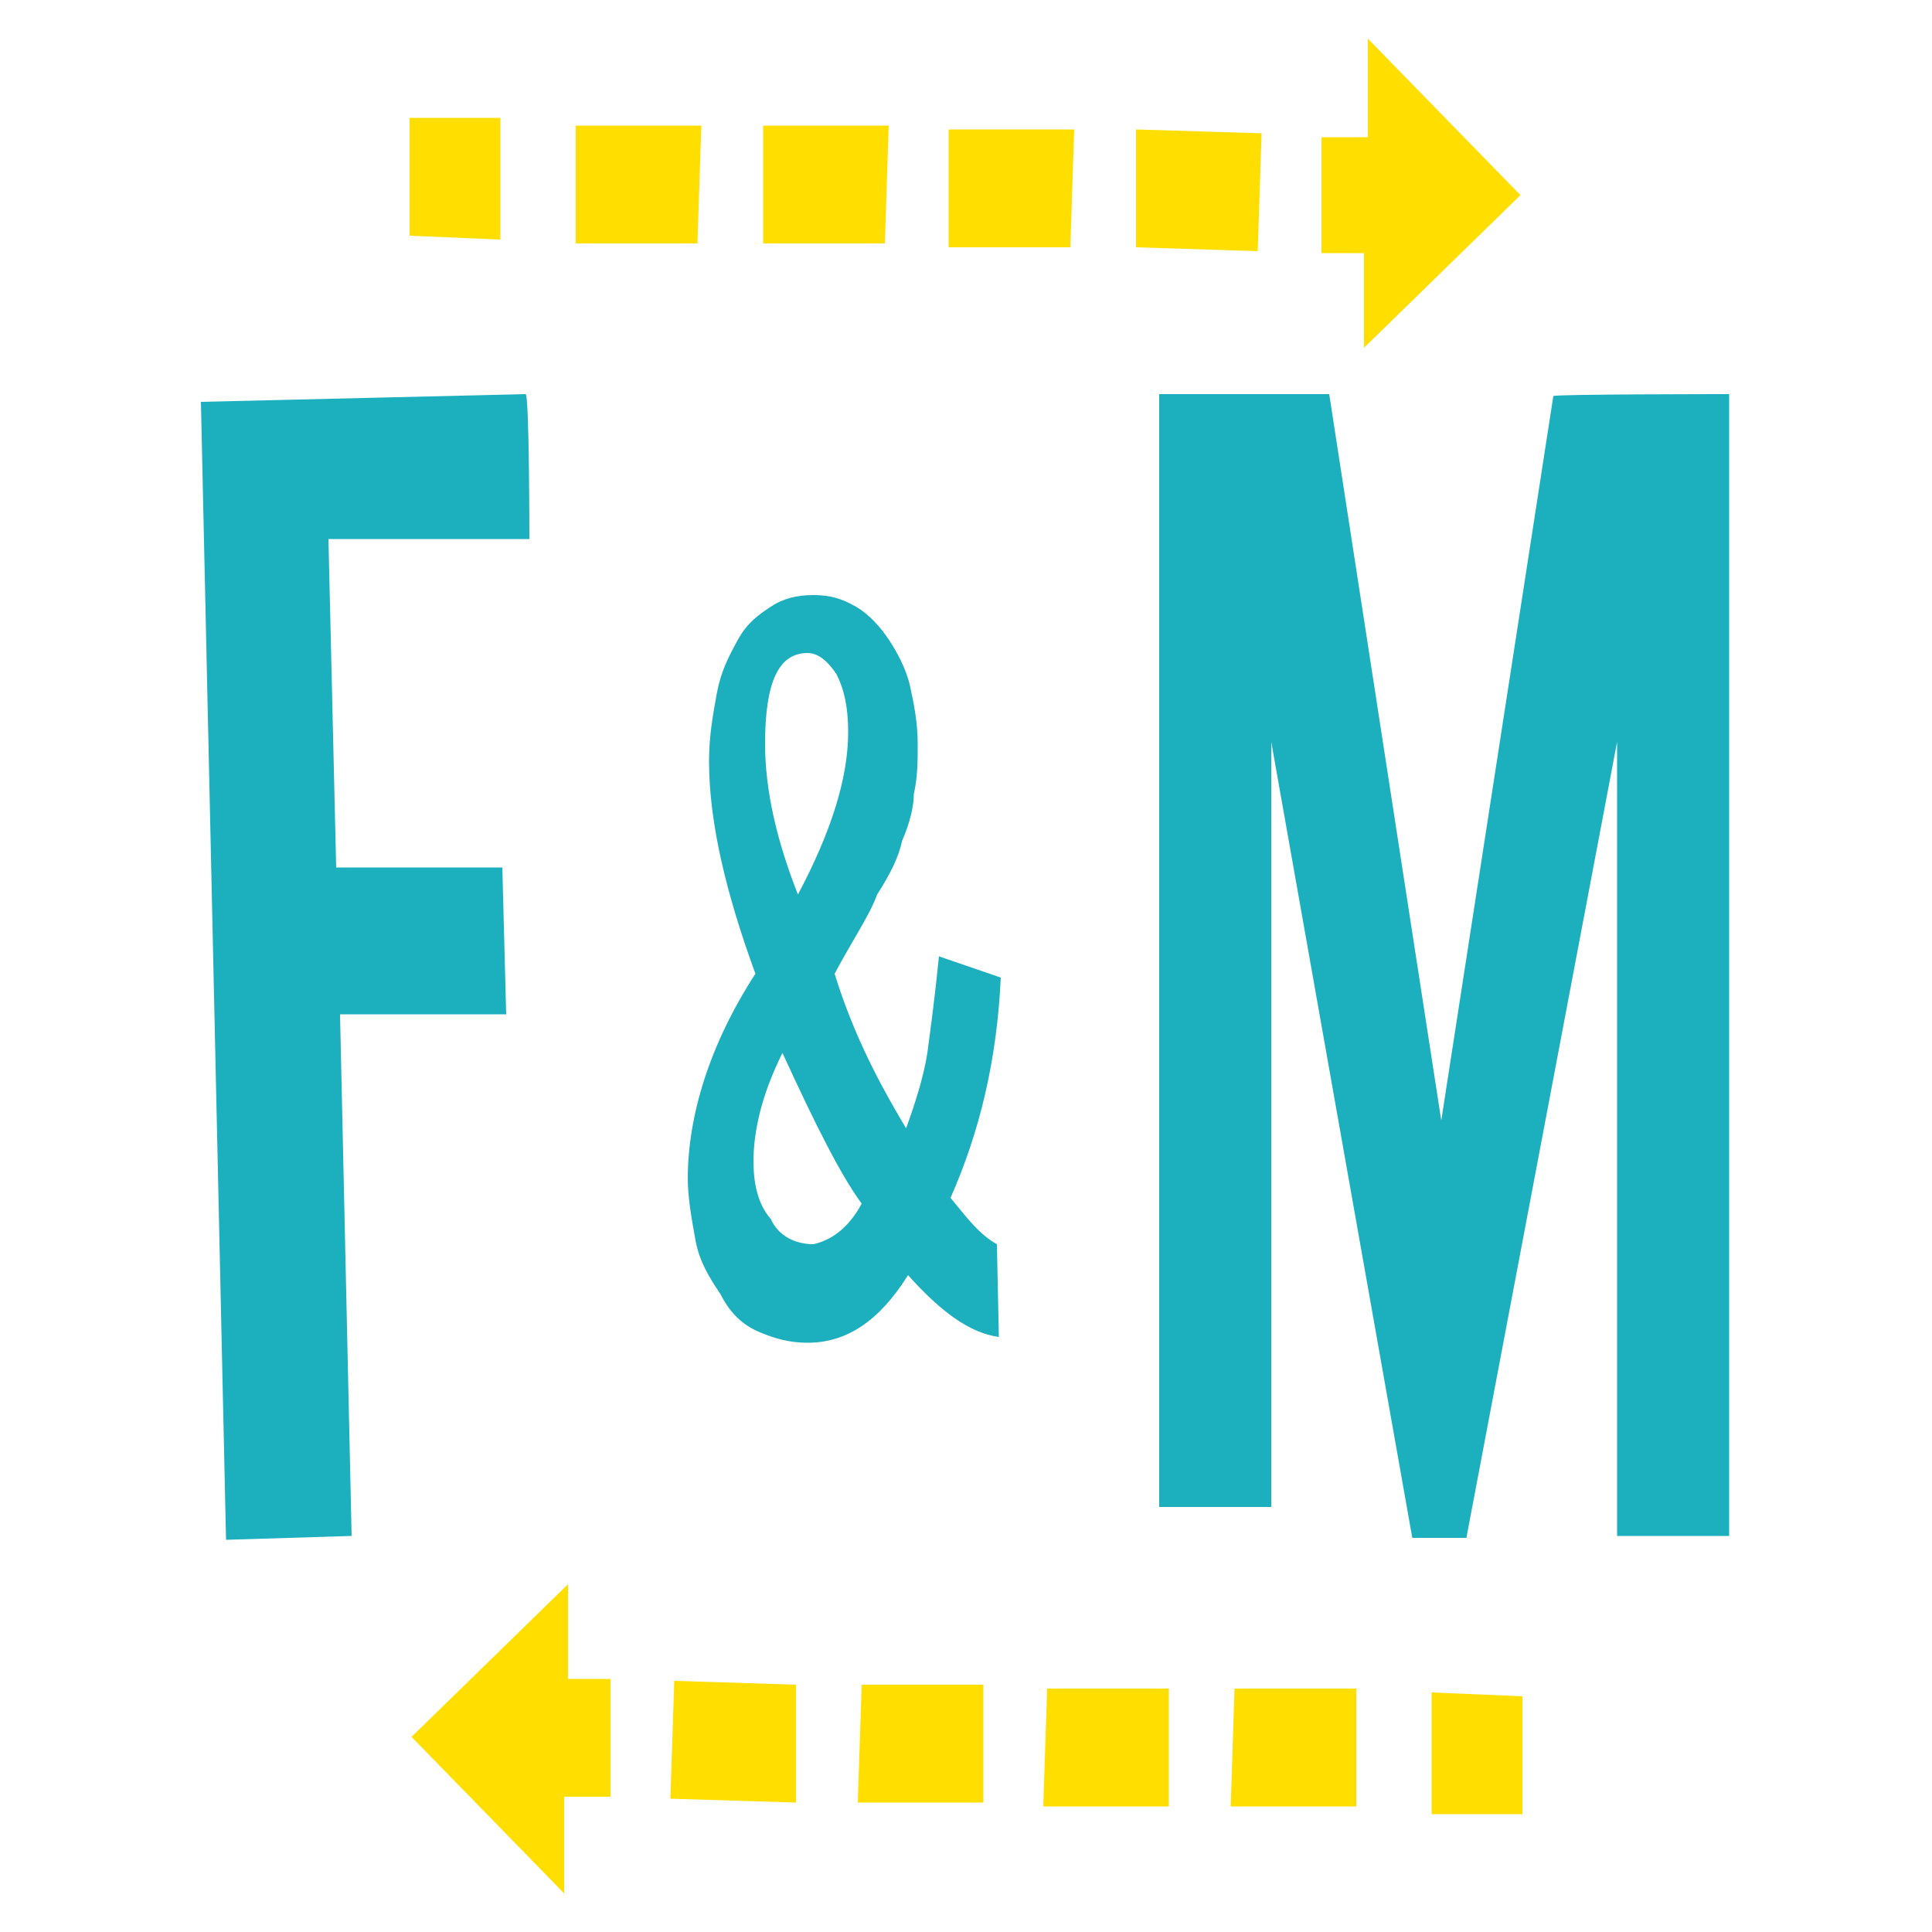
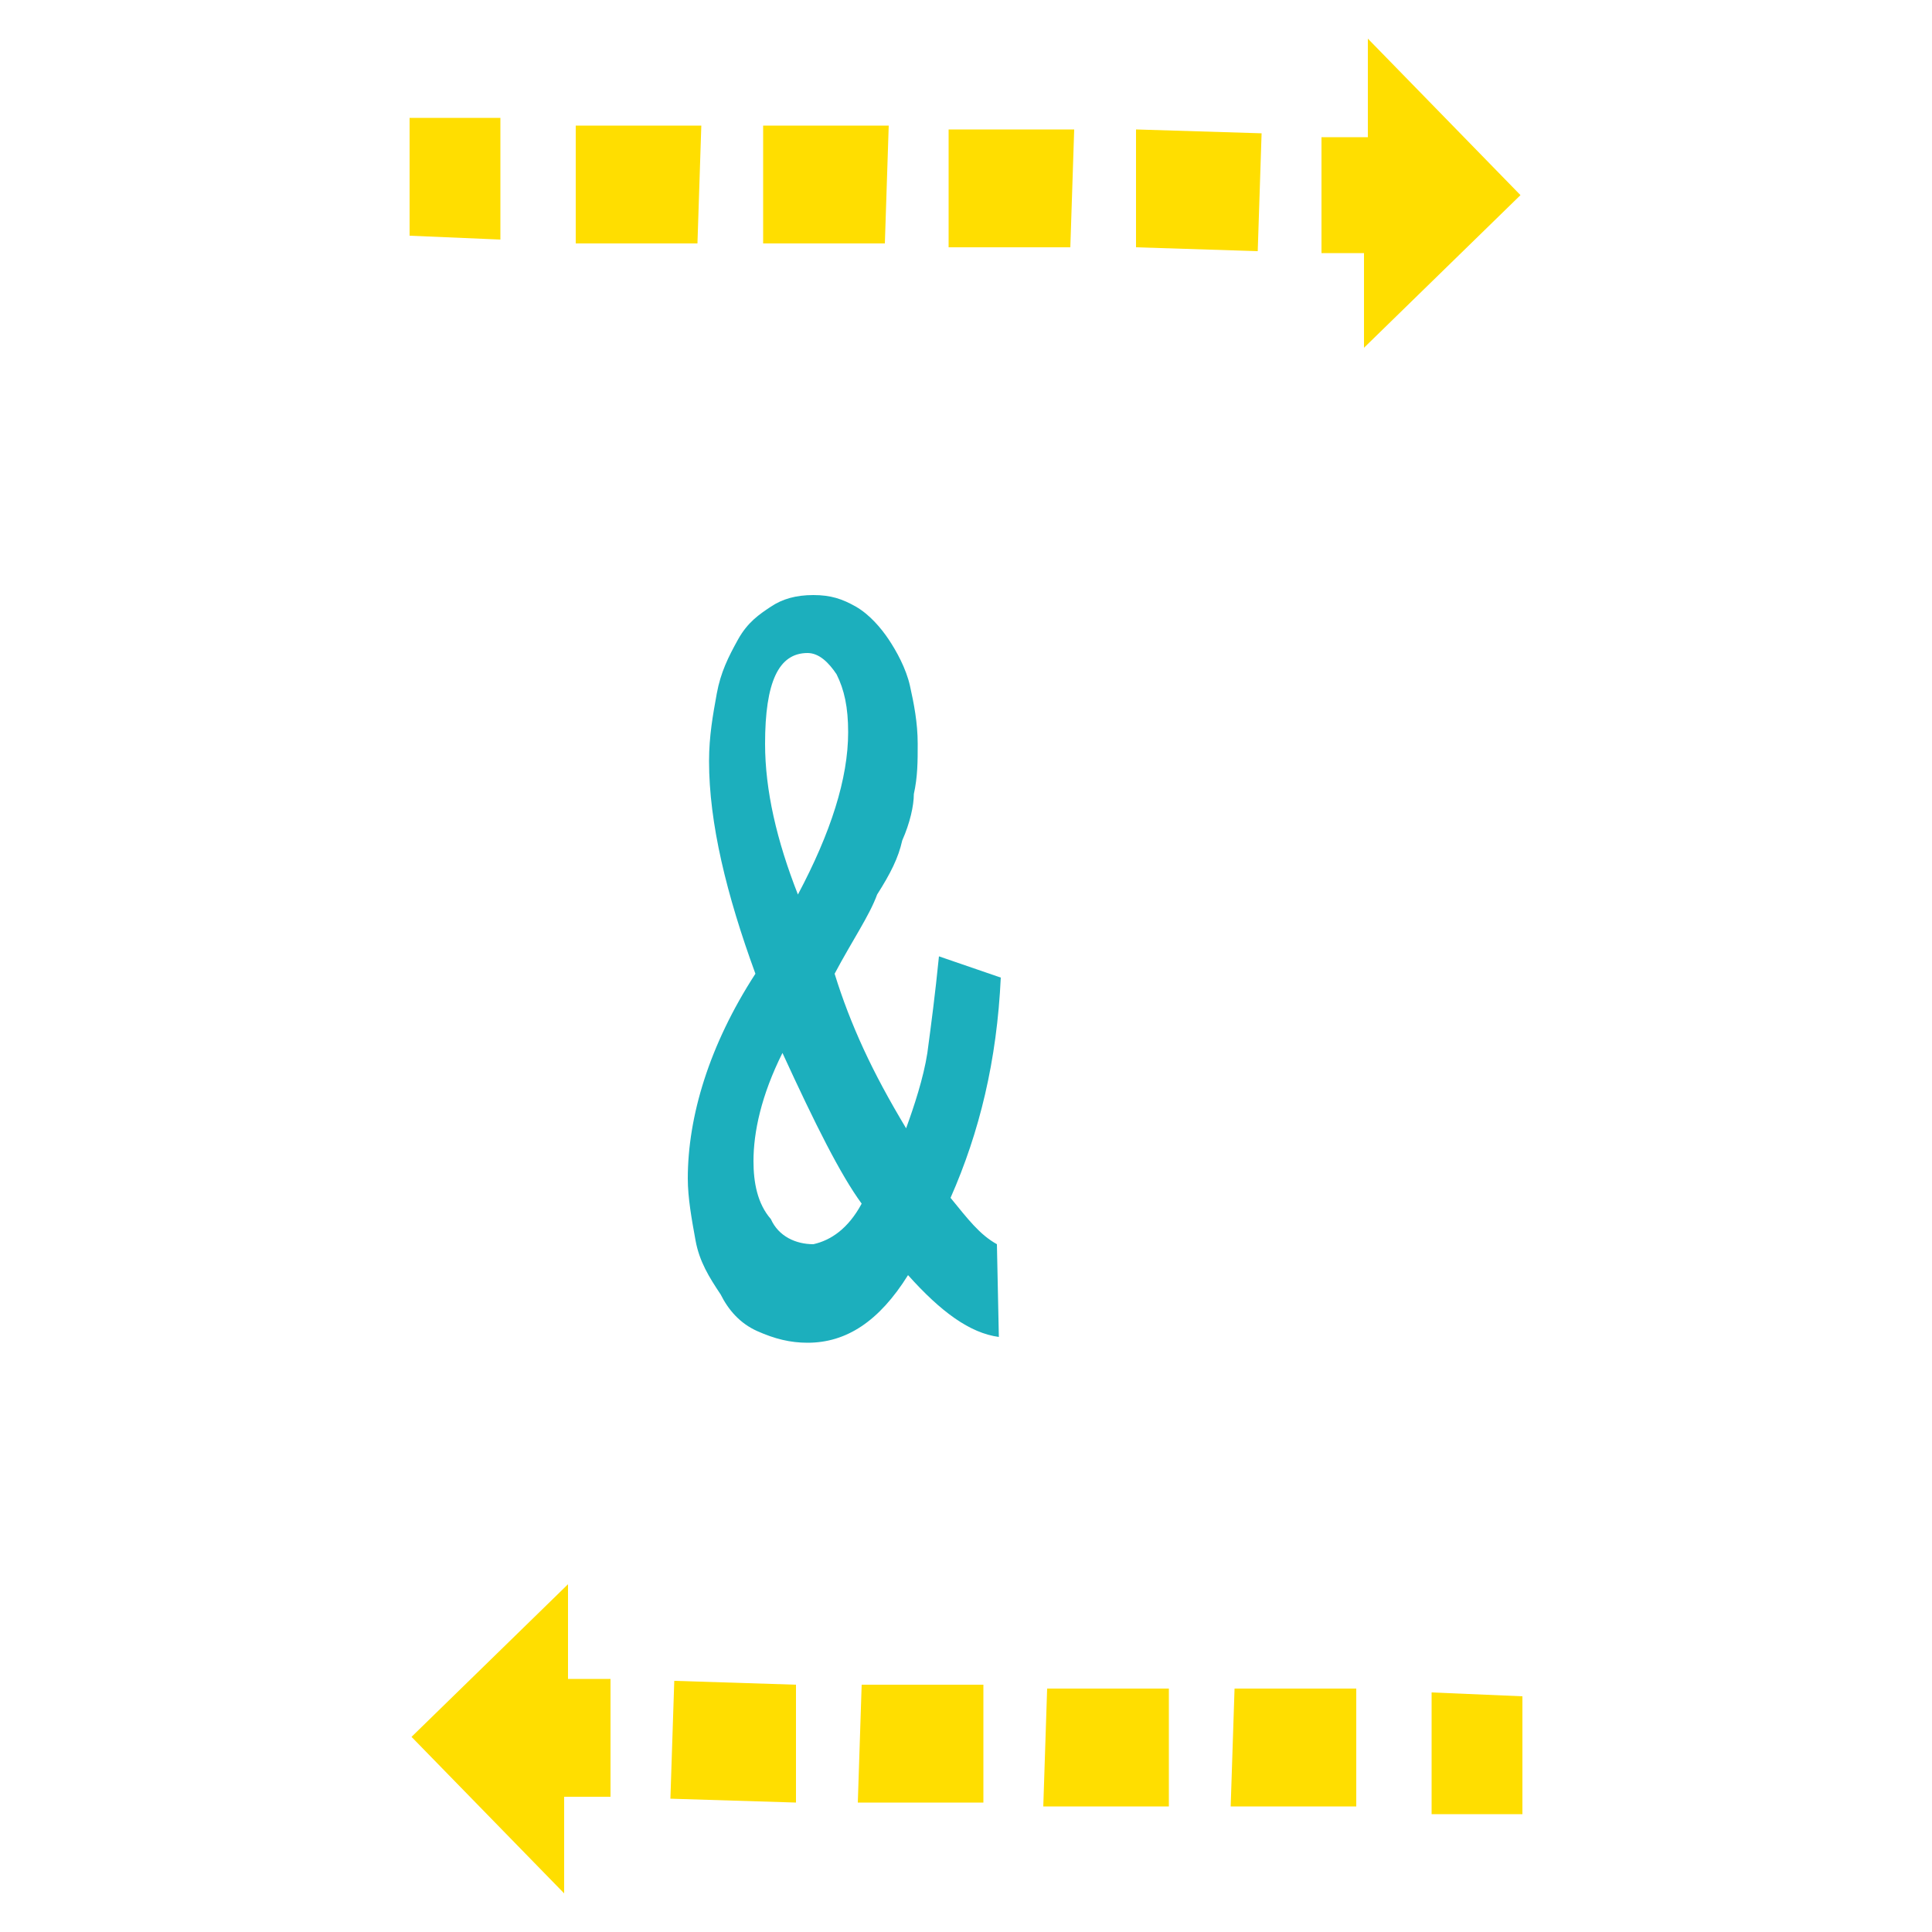
<svg xmlns="http://www.w3.org/2000/svg" version="1.1" id="Livello_1" x="0px" y="0px" viewBox="0 0 100 100" style="enable-background:new 0 0 100 100;" xml:space="preserve">
  <style type="text/css">
	.st0{fill:#1CAFBD;}
	.st1{fill:#FFDE00;}
</style>
  <g>
-     <path class="st0" d="M27.4,27.9H17l0.4,17h8.6l0.2,7.6h-8.6l0.6,27l-6.5,0.2l-1.3-58.9l16.8-0.4C27.4,20.3,27.4,27.9,27.4,27.9z" />
    <path class="st0" d="M51.7,69.2c-1.5-0.2-3-1.3-4.7-3.2c-1.5,2.4-3.2,3.5-5.2,3.5c-0.9,0-1.7-0.2-2.6-0.6c-0.9-0.4-1.5-1.1-1.9-1.9   c-0.6-0.9-1.1-1.7-1.3-2.8c-0.2-1.1-0.4-2.2-0.4-3.2c0-3.2,1.1-6.9,3.5-10.6c-1.5-4.1-2.4-7.8-2.4-11c0-1.3,0.2-2.4,0.4-3.5   c0.2-1.1,0.6-1.9,1.1-2.8s1.1-1.3,1.7-1.7c0.6-0.4,1.3-0.6,2.2-0.6c0.9,0,1.5,0.2,2.2,0.6s1.3,1.1,1.7,1.7c0.4,0.6,0.9,1.5,1.1,2.4   s0.4,1.9,0.4,3c0,0.9,0,1.7-0.2,2.6c0,0.6-0.2,1.5-0.6,2.4c-0.2,0.9-0.6,1.7-1.3,2.8c-0.4,1.1-1.3,2.4-2.2,4.1   c0.4,1.3,0.9,2.6,1.5,3.9c0.6,1.3,1.3,2.6,2.2,4.1c0.4-1.1,0.9-2.6,1.1-3.9c0.2-1.5,0.4-3,0.6-5l3.2,1.1c-0.2,4.3-1.1,8-2.6,11.4   c0.9,1.1,1.5,1.9,2.4,2.4L51.7,69.2z M44.6,62.3c-1.1-1.5-2.4-4.1-4.1-7.8c-1.1,2.2-1.5,4.1-1.5,5.6c0,1.1,0.2,2.2,0.9,3   c0.4,0.9,1.3,1.3,2.2,1.3C43,64.2,43.9,63.6,44.6,62.3z M43.9,37.9c0-1.3-0.2-2.2-0.6-3c-0.4-0.6-0.9-1.1-1.5-1.1   c-1.5,0-2.2,1.5-2.2,4.7c0,2.4,0.6,5,1.7,7.8C43,43.1,43.9,40.3,43.9,37.9z" />
-     <path class="st0" d="M89.5,20.4v59.1h-5.8V38.4l-7.8,41.2h-2.8l-7.3-41.2V78h-5.8V20.4h8.8L74.6,58l5.8-37.5   C80.4,20.4,89.5,20.4,89.5,20.4z" />
  </g>
-   <path class="st1" d="M29.4,82v4.9h2.2v6.1h-2.4V98l-7.9-8.1L29.4,82z M74.1,87.6l4.7,0.2v6.1h-4.7V87.6z M63.9,87.4h6.3v6.1h-6.5  L63.9,87.4z M54.2,87.4h6.3v6.1H54L54.2,87.4z M34.9,87l6.3,0.2v6.1l-6.5-0.2L34.9,87z M44.6,87.2h6.3v6.1h-6.5L44.6,87.2z" />
+   <path class="st1" d="M29.4,82v4.9h2.2v6.1h-2.4V98l-7.9-8.1L29.4,82z M74.1,87.6l4.7,0.2v6.1h-4.7V87.6z M63.9,87.4h6.3v6.1h-6.5  L63.9,87.4M54.2,87.4h6.3v6.1H54L54.2,87.4z M34.9,87l6.3,0.2v6.1l-6.5-0.2L34.9,87z M44.6,87.2h6.3v6.1h-6.5L44.6,87.2z" />
  <path class="st1" d="M70.6,18v-4.9h-2.2V7.1h2.4V2l7.9,8.1L70.6,18z M25.9,12.4l-4.7-0.2V6.1h4.7V12.4z M36.1,12.6h-6.3V6.5h6.5  L36.1,12.6z M45.8,12.6h-6.3V6.5H46L45.8,12.6z M65.1,13l-6.3-0.2V6.7l6.5,0.2L65.1,13z M55.4,12.8h-6.3V6.7h6.5L55.4,12.8z" />
</svg>